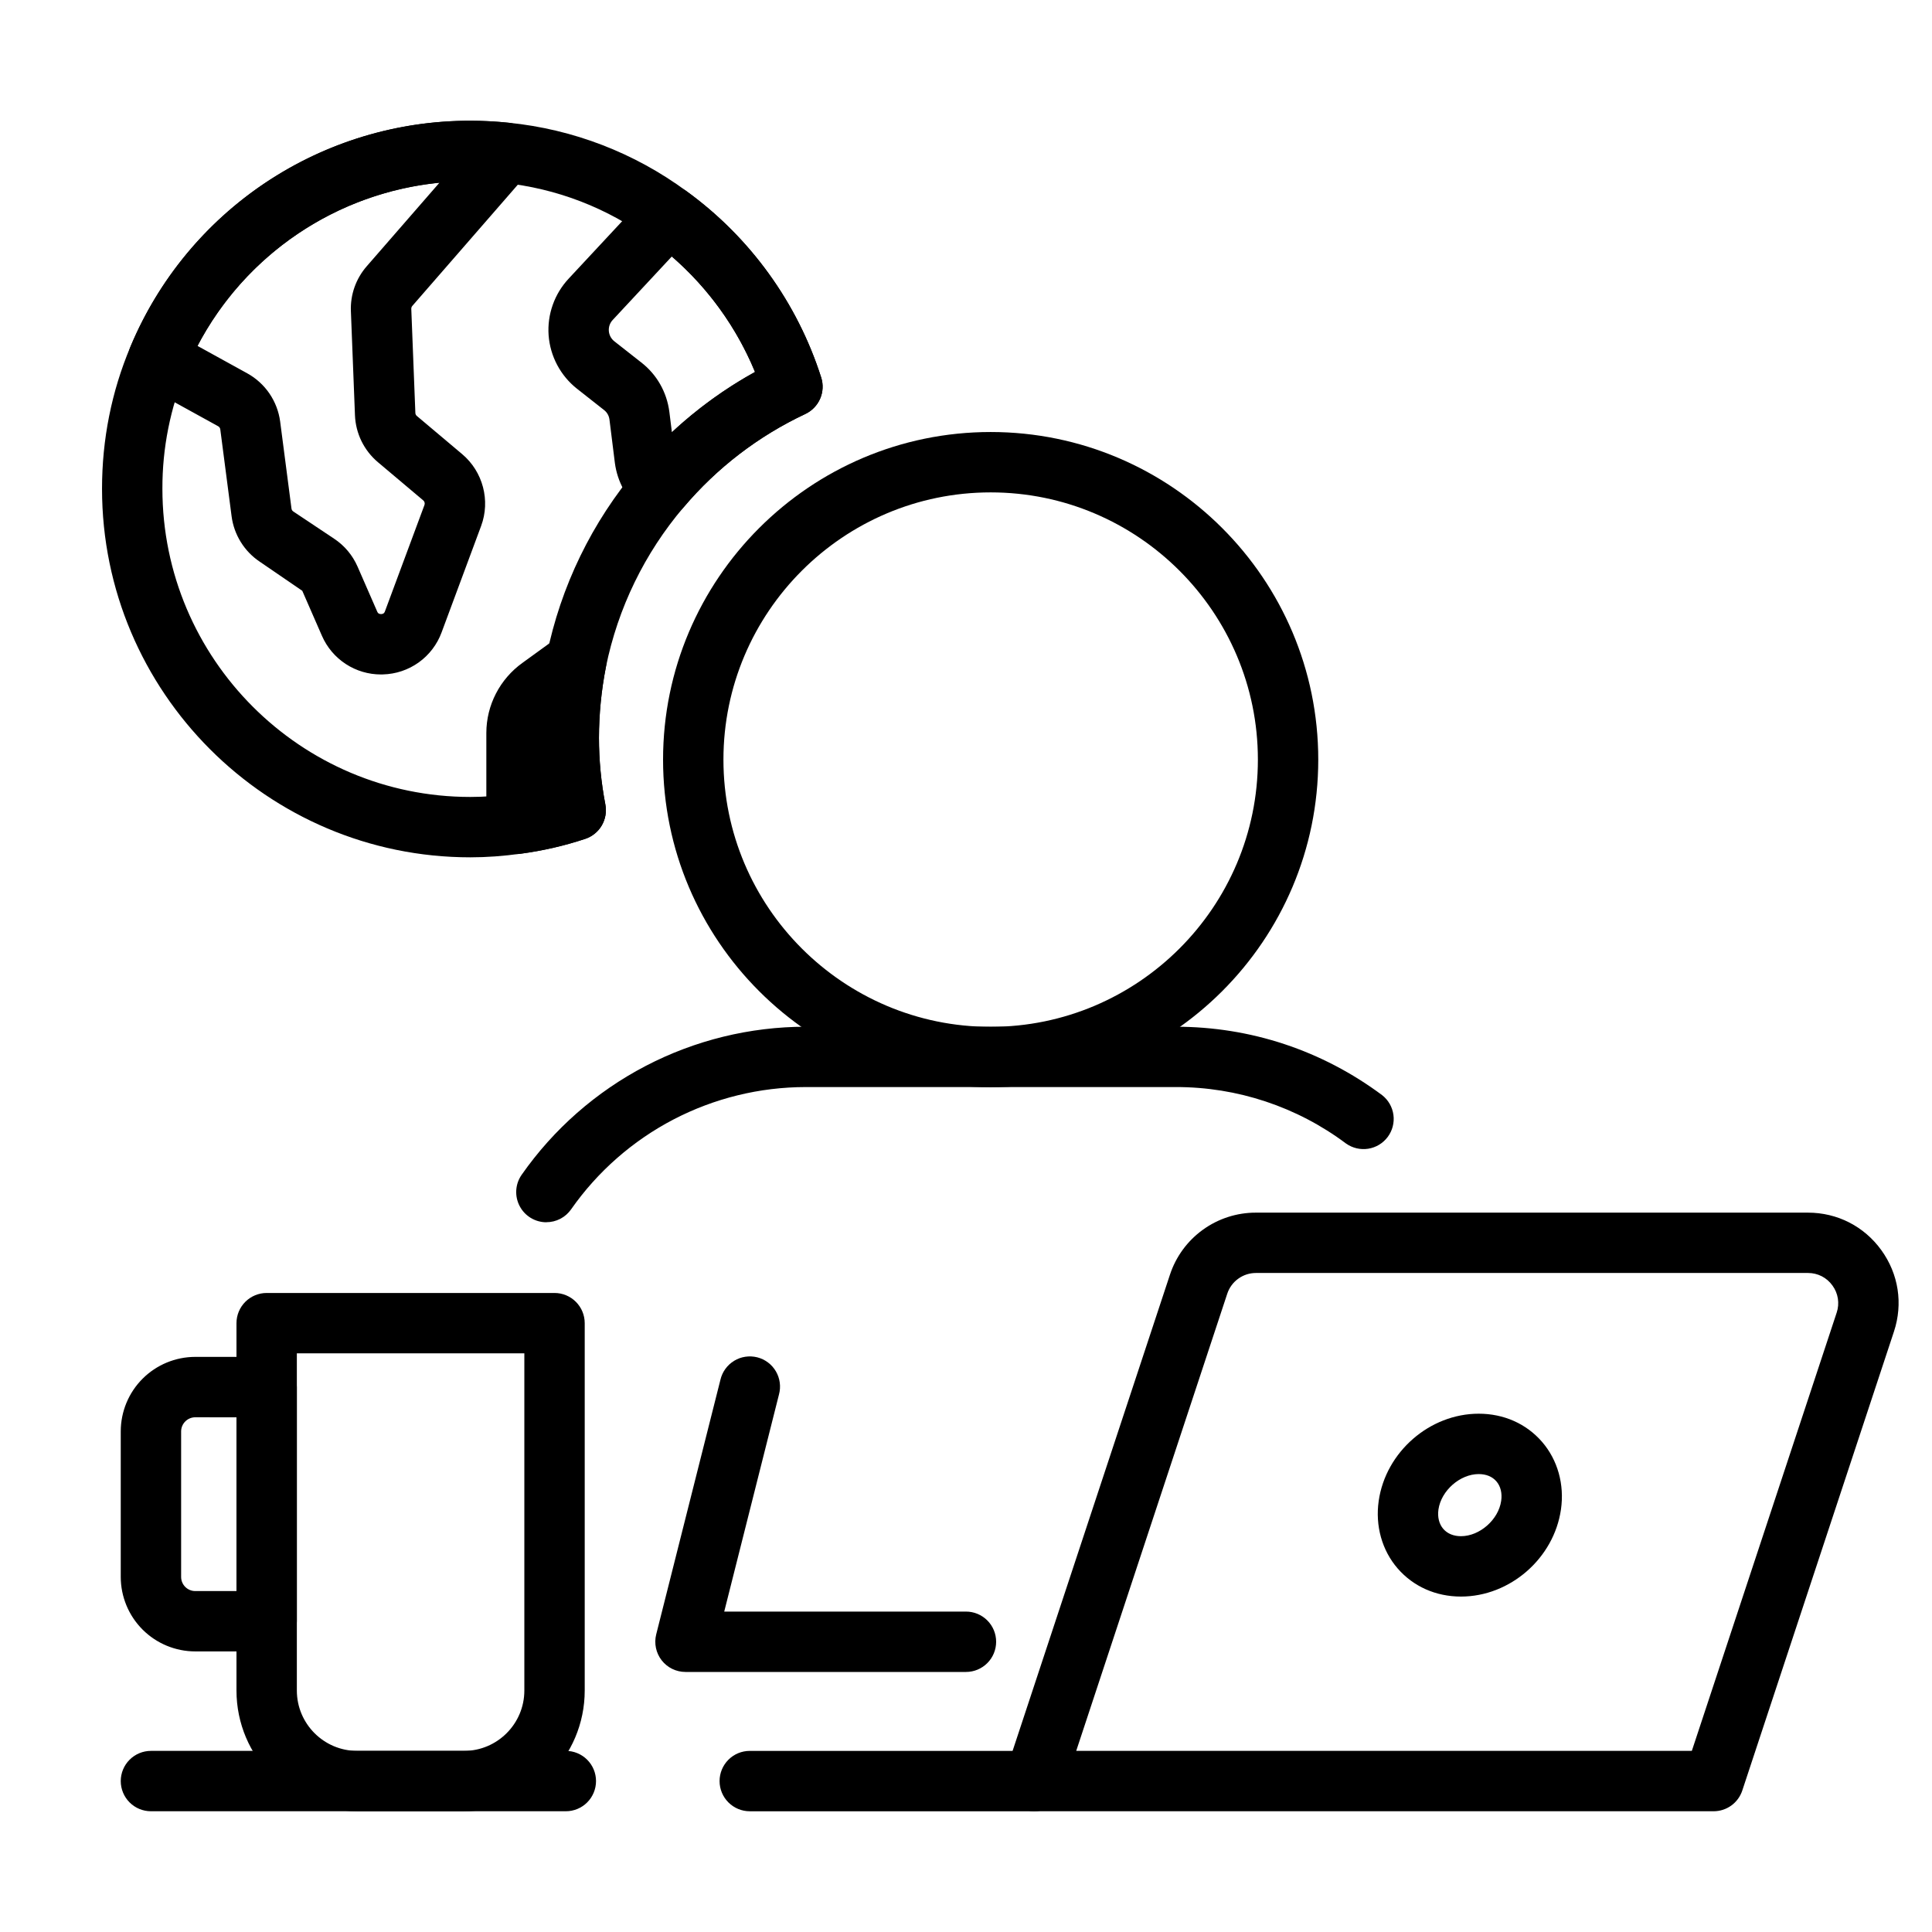
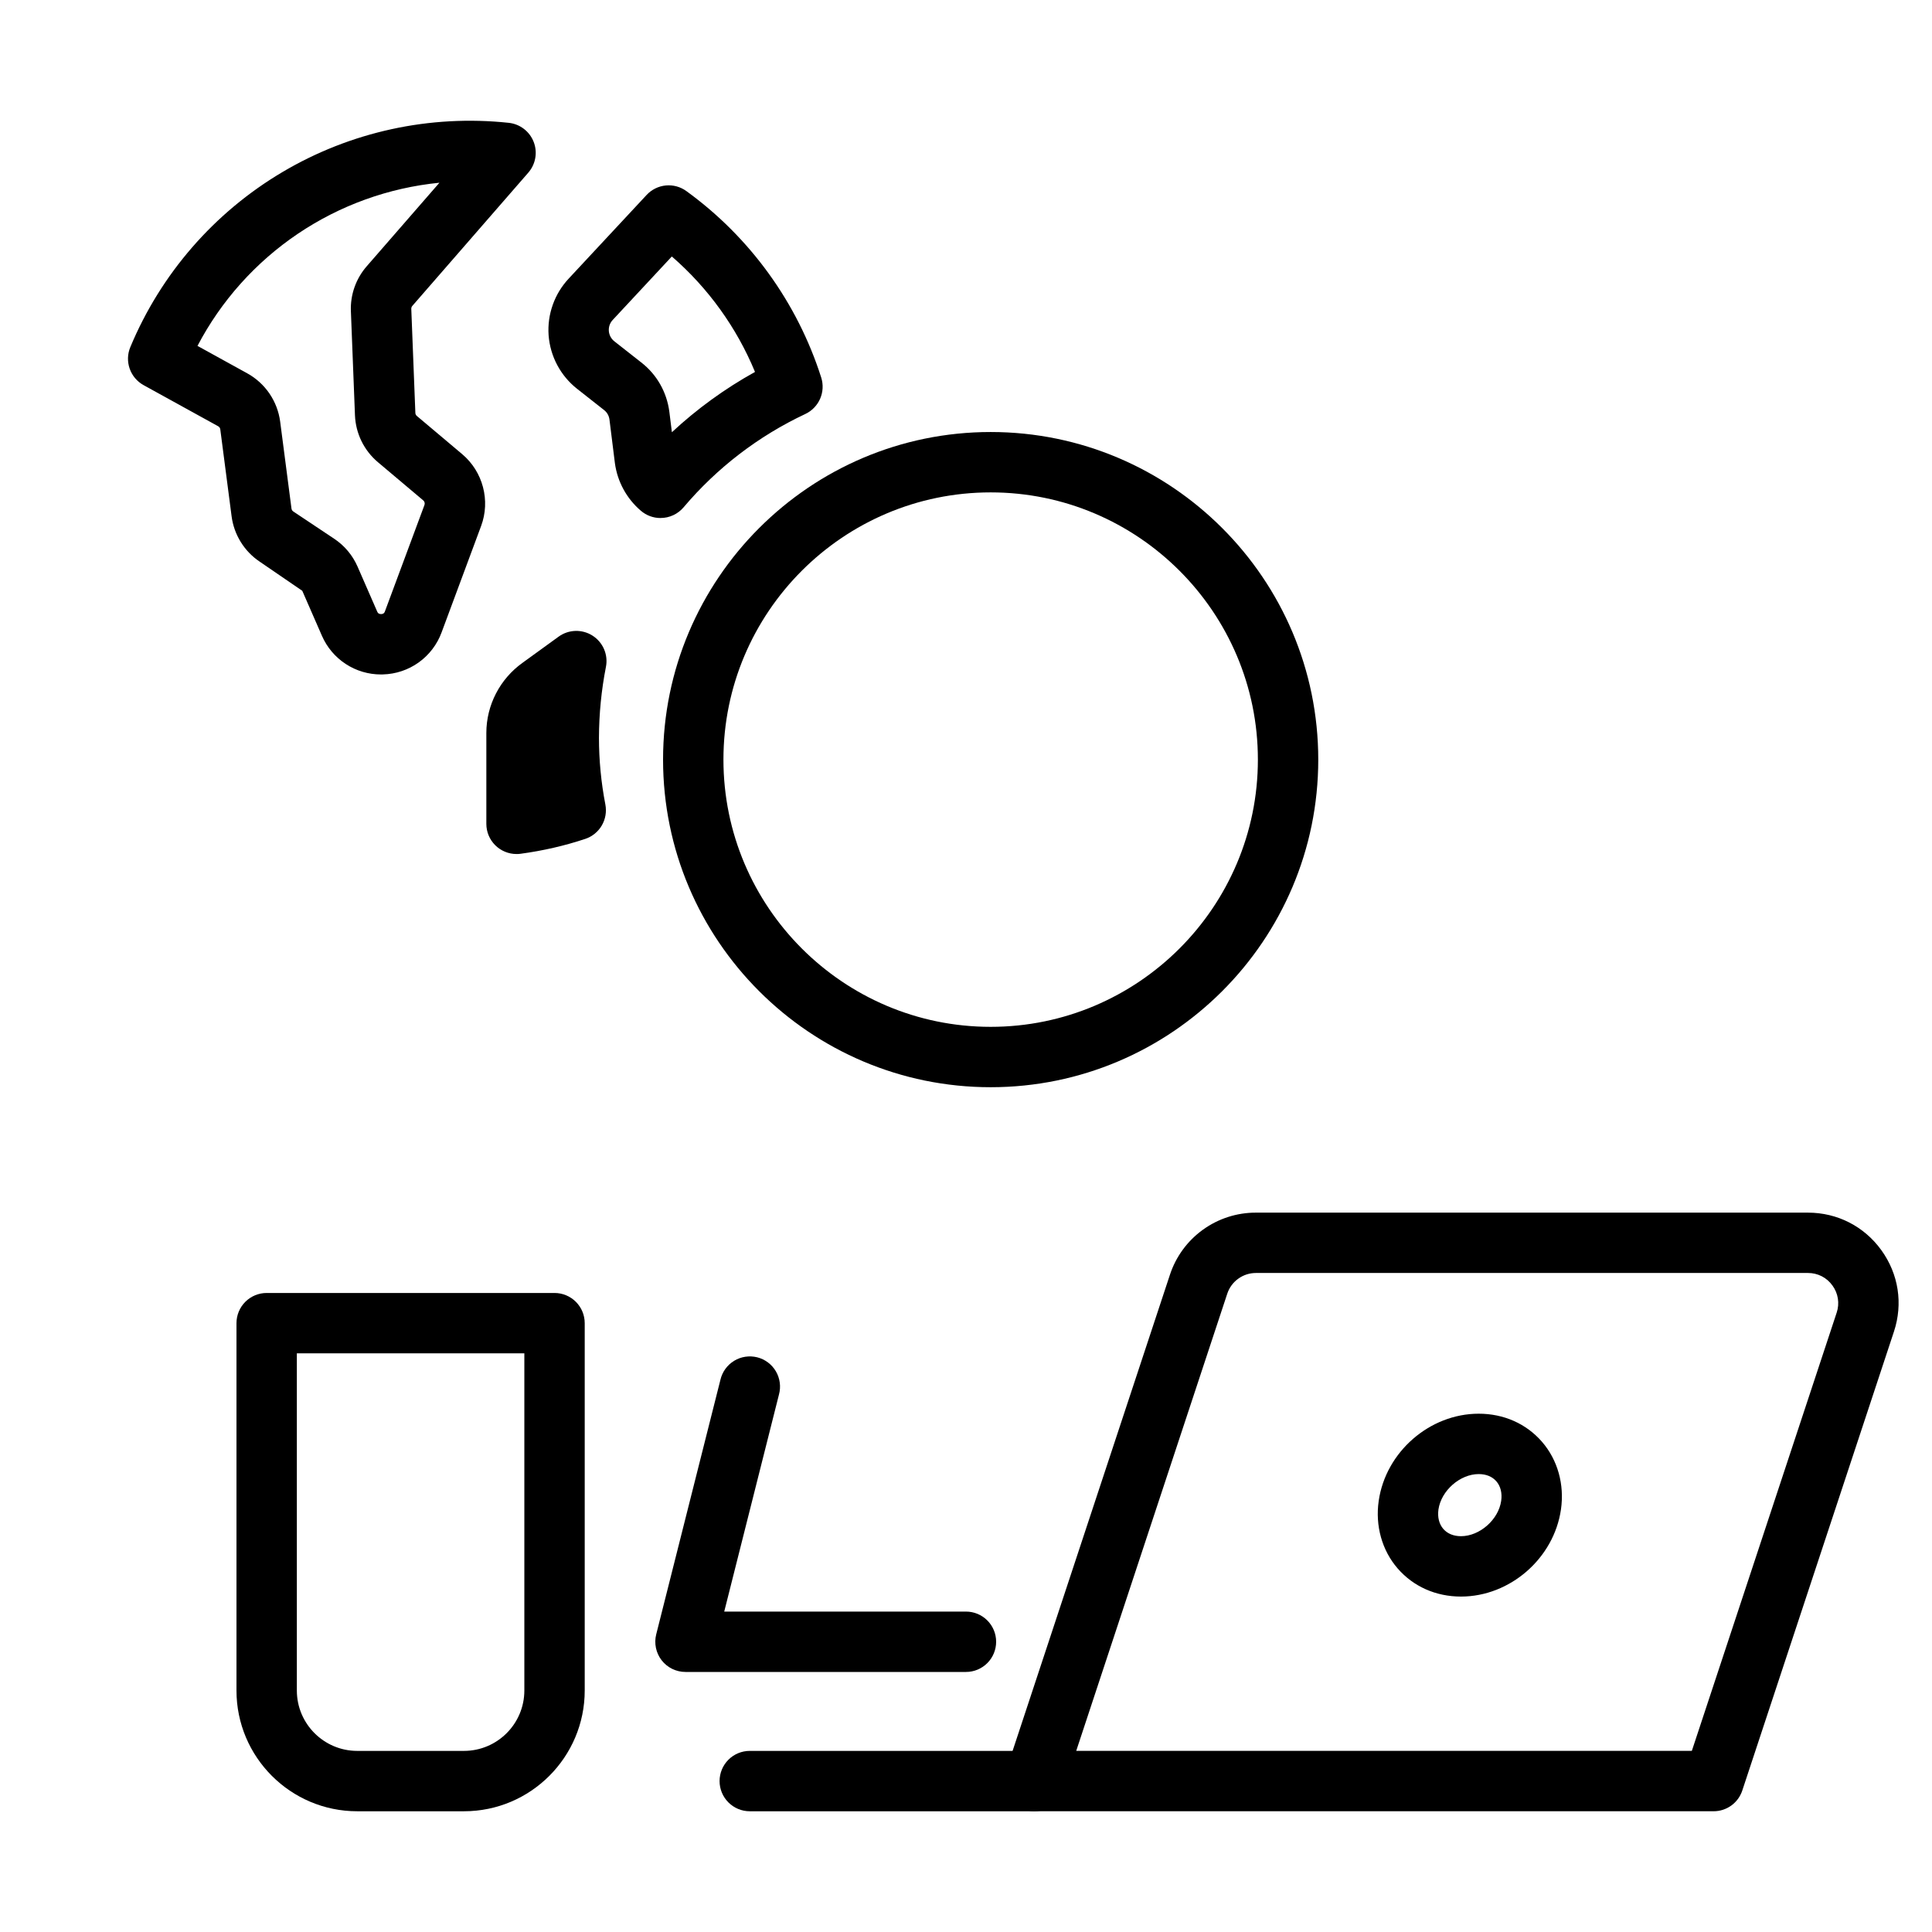
<svg xmlns="http://www.w3.org/2000/svg" width="100" height="100" viewBox="0 0 100 100" fill="none">
-   <path d="M24.344 44.375C13.833 44.375 5.281 35.816 5.281 25.297C5.281 22.738 5.775 20.267 6.747 17.956C8.194 14.484 10.638 11.519 13.77 9.435C16.902 7.352 20.582 6.243 24.344 6.25C25.023 6.25 25.669 6.284 26.331 6.352C29.662 6.687 32.841 7.911 35.536 9.897C38.828 12.287 41.271 15.667 42.506 19.544C42.62 19.905 42.599 20.296 42.447 20.642C42.295 20.989 42.021 21.269 41.678 21.43C39.257 22.568 37.11 24.214 35.383 26.256C33.365 28.63 31.982 31.476 31.361 34.528C31.123 35.747 31.002 36.983 31.002 38.184C31.002 39.333 31.113 40.495 31.333 41.639C31.404 42.011 31.338 42.397 31.147 42.724C30.956 43.051 30.652 43.297 30.292 43.417C29.223 43.773 28.097 44.033 26.942 44.188C26.064 44.311 25.186 44.375 24.344 44.375ZM24.344 9.375C21.198 9.369 18.121 10.296 15.502 12.039C12.883 13.781 10.839 16.262 9.63 19.166C8.815 21.107 8.399 23.192 8.406 25.297C8.406 34.094 15.556 41.25 24.344 41.25C25.042 41.25 25.773 41.197 26.519 41.094C27.036 41.025 27.544 40.931 28.039 40.814C27.931 39.943 27.877 39.066 27.877 38.188C27.877 36.786 28.017 35.35 28.297 33.92C29.023 30.348 30.641 27.017 33 24.238C34.707 22.22 36.767 20.531 39.08 19.252C37.952 16.521 36.089 14.157 33.697 12.424C31.45 10.765 28.797 9.742 26.019 9.461C25.463 9.403 24.904 9.375 24.345 9.375H24.344Z" fill="black" />
-   <path d="M19.723 34.91C19.073 34.911 18.437 34.723 17.894 34.367C17.35 34.011 16.922 33.504 16.663 32.908L15.646 30.58L13.449 29.076C13.052 28.811 12.717 28.465 12.465 28.059C12.213 27.654 12.05 27.2 11.988 26.727L11.402 22.224C11.398 22.191 11.386 22.159 11.367 22.131C11.348 22.103 11.323 22.079 11.293 22.063L7.434 19.936C7.096 19.75 6.839 19.446 6.712 19.082C6.585 18.718 6.597 18.32 6.746 17.965C8.324 14.178 11.083 11.002 14.612 8.91C18.141 6.818 22.251 5.923 26.331 6.357C26.615 6.387 26.885 6.494 27.112 6.667C27.34 6.84 27.515 7.072 27.62 7.338C27.725 7.604 27.755 7.893 27.706 8.175C27.658 8.456 27.533 8.719 27.346 8.935L21.341 15.835C21.305 15.877 21.287 15.931 21.288 15.986L21.499 21.374C21.502 21.435 21.53 21.491 21.576 21.53L23.923 23.507C24.998 24.415 25.392 25.908 24.902 27.226L22.857 32.732C22.627 33.357 22.214 33.899 21.673 34.287C21.131 34.675 20.486 34.891 19.82 34.908L19.723 34.91ZM10.223 17.904L12.799 19.324C13.258 19.578 13.651 19.936 13.947 20.369C14.242 20.803 14.432 21.299 14.501 21.819L15.087 26.323C15.095 26.385 15.129 26.44 15.181 26.474L17.299 27.887C17.831 28.24 18.249 28.738 18.507 29.327L19.524 31.655C19.545 31.698 19.571 31.782 19.729 31.785C19.874 31.78 19.909 31.688 19.924 31.644L21.97 26.138C21.985 26.096 21.988 26.051 21.976 26.008C21.965 25.964 21.94 25.926 21.905 25.898L19.56 23.922C19.205 23.623 18.916 23.252 18.711 22.835C18.507 22.417 18.392 21.962 18.373 21.497L18.162 16.108C18.128 15.258 18.42 14.427 18.979 13.785L22.745 9.458C20.12 9.718 17.602 10.626 15.415 12.101C13.229 13.576 11.443 15.571 10.22 17.907L10.223 17.904ZM34.188 26.813C33.815 26.813 33.454 26.68 33.171 26.436C32.435 25.808 31.956 24.93 31.827 23.971L31.545 21.71C31.532 21.614 31.501 21.521 31.453 21.437C31.404 21.353 31.34 21.28 31.263 21.221L29.863 20.119C29.441 19.785 29.093 19.367 28.84 18.891C28.588 18.415 28.436 17.892 28.396 17.355C28.358 16.82 28.431 16.282 28.611 15.777C28.79 15.271 29.073 14.808 29.44 14.416L33.468 10.091C33.727 9.812 34.08 9.637 34.459 9.6C34.838 9.563 35.217 9.666 35.526 9.89C38.823 12.281 41.27 15.664 42.507 19.544C42.621 19.906 42.6 20.296 42.448 20.643C42.295 20.99 42.022 21.27 41.679 21.43C39.258 22.568 37.111 24.215 35.384 26.257C35.237 26.431 35.054 26.571 34.848 26.666C34.642 26.762 34.417 26.812 34.19 26.811L34.188 26.813ZM34.773 13.276L31.723 16.551C31.649 16.627 31.593 16.717 31.556 16.816C31.52 16.916 31.506 17.021 31.513 17.127C31.52 17.232 31.55 17.335 31.599 17.428C31.649 17.521 31.718 17.603 31.801 17.668L33.187 18.757C33.992 19.379 34.513 20.291 34.646 21.316L34.777 22.372C36.079 21.161 37.524 20.113 39.079 19.251C38.128 16.951 36.653 14.904 34.773 13.274V13.276ZM26.735 44.204C26.321 44.204 25.923 44.039 25.63 43.746C25.337 43.453 25.173 43.056 25.173 42.641V37.938C25.173 36.502 25.873 35.146 27.046 34.307L28.912 32.954C29.166 32.769 29.469 32.666 29.783 32.656C30.096 32.647 30.406 32.732 30.67 32.901C30.935 33.07 31.142 33.314 31.266 33.602C31.39 33.891 31.424 34.21 31.363 34.518C31.126 35.727 31.006 36.956 31.002 38.188C31.002 39.337 31.113 40.499 31.334 41.643C31.405 42.015 31.339 42.401 31.148 42.728C30.956 43.055 30.653 43.301 30.293 43.421C29.224 43.777 28.098 44.036 26.943 44.191C26.874 44.201 26.805 44.204 26.735 44.204ZM24.015 93.751H18.49C15.043 93.751 12.24 90.948 12.24 87.501V68.487C12.24 68.072 12.405 67.675 12.697 67.382C12.991 67.089 13.388 66.924 13.802 66.924H28.702C29.117 66.924 29.514 67.089 29.807 67.382C30.1 67.675 30.265 68.072 30.265 68.487V87.501C30.265 90.948 27.462 93.751 24.015 93.751ZM15.365 70.049V87.501C15.365 89.224 16.767 90.626 18.49 90.626H24.015C25.738 90.626 27.14 89.224 27.14 87.501V70.049H15.365Z" fill="black" />
-   <path d="M13.802 85.477H10.106C9.084 85.476 8.103 85.07 7.38 84.347C6.657 83.624 6.251 82.643 6.25 81.621V74.088C6.251 73.065 6.657 72.085 7.38 71.362C8.103 70.639 9.084 70.233 10.106 70.232H13.802C14.216 70.232 14.613 70.396 14.906 70.689C15.199 70.982 15.364 71.38 15.364 71.794V83.913C15.364 84.327 15.199 84.725 14.906 85.018C14.613 85.311 14.216 85.475 13.802 85.475V85.477ZM10.106 73.358C9.912 73.359 9.727 73.436 9.59 73.573C9.453 73.71 9.375 73.896 9.375 74.09V81.622C9.375 82.025 9.703 82.353 10.106 82.353H12.239V73.36L10.106 73.358ZM29.289 93.75H7.812C7.398 93.75 7.001 93.586 6.708 93.293C6.415 93 6.25 92.602 6.25 92.188C6.25 91.773 6.415 91.376 6.708 91.083C7.001 90.79 7.398 90.625 7.812 90.625H29.288C29.702 90.625 30.099 90.79 30.392 91.083C30.685 91.376 30.85 91.773 30.85 92.188C30.85 92.602 30.685 93 30.392 93.293C30.099 93.586 29.702 93.75 29.288 93.75H29.289ZM28.28 63.264C27.994 63.264 27.714 63.186 27.469 63.037C27.225 62.889 27.026 62.676 26.895 62.422C26.763 62.169 26.703 61.884 26.722 61.599C26.741 61.314 26.837 61.039 27.002 60.805C28.656 58.441 30.855 56.51 33.414 55.176C35.973 53.842 38.816 53.145 41.702 53.143H60.858C64.734 53.143 68.428 54.368 71.539 56.685C71.86 56.936 72.07 57.303 72.124 57.708C72.178 58.112 72.072 58.521 71.828 58.848C71.584 59.175 71.222 59.394 70.819 59.458C70.416 59.521 70.005 59.425 69.672 59.19C67.129 57.285 64.035 56.259 60.858 56.266H41.702C39.318 56.268 36.971 56.844 34.857 57.945C32.744 59.047 30.927 60.642 29.561 62.594C29.417 62.8 29.225 62.969 29.002 63.085C28.779 63.201 28.531 63.262 28.28 63.261V63.264Z" fill="black" />
+   <path d="M19.723 34.91C19.073 34.911 18.437 34.723 17.894 34.367C17.35 34.011 16.922 33.504 16.663 32.908L15.646 30.58L13.449 29.076C13.052 28.811 12.717 28.465 12.465 28.059C12.213 27.654 12.05 27.2 11.988 26.727L11.402 22.224C11.398 22.191 11.386 22.159 11.367 22.131C11.348 22.103 11.323 22.079 11.293 22.063L7.434 19.936C7.096 19.75 6.839 19.446 6.712 19.082C6.585 18.718 6.597 18.32 6.746 17.965C8.324 14.178 11.083 11.002 14.612 8.91C18.141 6.818 22.251 5.923 26.331 6.357C26.615 6.387 26.885 6.494 27.112 6.667C27.34 6.84 27.515 7.072 27.62 7.338C27.725 7.604 27.755 7.893 27.706 8.175C27.658 8.456 27.533 8.719 27.346 8.935L21.341 15.835C21.305 15.877 21.287 15.931 21.288 15.986L21.499 21.374C21.502 21.435 21.53 21.491 21.576 21.53L23.923 23.507C24.998 24.415 25.392 25.908 24.902 27.226L22.857 32.732C22.627 33.357 22.214 33.899 21.673 34.287C21.131 34.675 20.486 34.891 19.82 34.908L19.723 34.91ZM10.223 17.904L12.799 19.324C13.258 19.578 13.651 19.936 13.947 20.369C14.242 20.803 14.432 21.299 14.501 21.819L15.087 26.323C15.095 26.385 15.129 26.44 15.181 26.474L17.299 27.887C17.831 28.24 18.249 28.738 18.507 29.327L19.524 31.655C19.545 31.698 19.571 31.782 19.729 31.785C19.874 31.78 19.909 31.688 19.924 31.644L21.97 26.138C21.985 26.096 21.988 26.051 21.976 26.008C21.965 25.964 21.94 25.926 21.905 25.898L19.56 23.922C19.205 23.623 18.916 23.252 18.711 22.835C18.507 22.417 18.392 21.962 18.373 21.497L18.162 16.108C18.128 15.258 18.42 14.427 18.979 13.785L22.745 9.458C20.12 9.718 17.602 10.626 15.415 12.101C13.229 13.576 11.443 15.571 10.22 17.907L10.223 17.904ZM34.188 26.813C33.815 26.813 33.454 26.68 33.171 26.436C32.435 25.808 31.956 24.93 31.827 23.971L31.545 21.71C31.532 21.614 31.501 21.521 31.453 21.437C31.404 21.353 31.34 21.28 31.263 21.221L29.863 20.119C29.441 19.785 29.093 19.367 28.84 18.891C28.588 18.415 28.436 17.892 28.396 17.355C28.358 16.82 28.431 16.282 28.611 15.777C28.79 15.271 29.073 14.808 29.44 14.416L33.468 10.091C33.727 9.812 34.08 9.637 34.459 9.6C34.838 9.563 35.217 9.666 35.526 9.89C38.823 12.281 41.27 15.664 42.507 19.544C42.621 19.906 42.6 20.296 42.448 20.643C42.295 20.99 42.022 21.27 41.679 21.43C39.258 22.568 37.111 24.215 35.384 26.257C35.237 26.431 35.054 26.571 34.848 26.666C34.642 26.762 34.417 26.812 34.19 26.811L34.188 26.813ZM34.773 13.276L31.723 16.551C31.649 16.627 31.593 16.717 31.556 16.816C31.52 16.916 31.506 17.021 31.513 17.127C31.52 17.232 31.55 17.335 31.599 17.428C31.649 17.521 31.718 17.603 31.801 17.668L33.187 18.757C33.992 19.379 34.513 20.291 34.646 21.316L34.777 22.372C36.079 21.161 37.524 20.113 39.079 19.251C38.128 16.951 36.653 14.904 34.773 13.274V13.276ZM26.735 44.204C26.321 44.204 25.923 44.039 25.63 43.746C25.337 43.453 25.173 43.056 25.173 42.641V37.938C25.173 36.502 25.873 35.146 27.046 34.307L28.912 32.954C29.166 32.769 29.469 32.666 29.783 32.656C30.096 32.647 30.406 32.732 30.67 32.901C30.935 33.07 31.142 33.314 31.266 33.602C31.39 33.891 31.424 34.21 31.363 34.518C31.126 35.727 31.006 36.956 31.002 38.188C31.002 39.337 31.113 40.499 31.334 41.643C31.405 42.015 31.339 42.401 31.148 42.728C30.956 43.055 30.653 43.301 30.293 43.421C29.224 43.777 28.098 44.036 26.943 44.191C26.874 44.201 26.805 44.204 26.735 44.204ZM24.015 93.751H18.49C15.043 93.751 12.24 90.948 12.24 87.501V68.487C12.24 68.072 12.405 67.675 12.697 67.382C12.991 67.089 13.388 66.924 13.802 66.924H28.702C29.117 66.924 29.514 67.089 29.807 67.382C30.1 67.675 30.265 68.072 30.265 68.487V87.501C30.265 90.948 27.462 93.751 24.015 93.751ZM15.365 70.049V87.501C15.365 89.224 16.767 90.626 18.49 90.626H24.015C25.738 90.626 27.14 89.224 27.14 87.501V70.049H15.365" fill="black" />
  <path d="M51.277 56.274C41.927 56.274 34.32 48.668 34.32 39.318C34.32 29.968 41.927 22.361 51.277 22.361C60.627 22.361 68.233 29.968 68.233 39.318C68.233 48.668 60.627 56.274 51.277 56.274ZM51.277 25.486C43.65 25.486 37.445 31.691 37.445 39.318C37.445 46.944 43.65 53.149 51.277 53.149C58.903 53.149 65.108 46.944 65.108 39.318C65.108 31.691 58.903 25.486 51.277 25.486ZM88.697 93.75H53.542C53.295 93.75 53.052 93.691 52.832 93.578C52.612 93.466 52.422 93.302 52.277 93.102C52.132 92.902 52.037 92.67 51.999 92.426C51.961 92.182 51.981 91.932 52.058 91.697L60.555 65.982C60.863 65.045 61.459 64.229 62.259 63.652C63.059 63.074 64.02 62.764 65.006 62.766H93.578C95.102 62.766 96.486 63.474 97.378 64.708C98.27 65.943 98.508 67.478 98.03 68.924L90.18 92.678C90.077 92.99 89.878 93.262 89.612 93.454C89.345 93.647 89.025 93.75 88.697 93.75ZM55.705 90.625H87.569L95.066 67.943C95.145 67.708 95.166 67.458 95.128 67.213C95.09 66.969 94.993 66.737 94.847 66.538C94.703 66.336 94.513 66.171 94.293 66.058C94.072 65.946 93.828 65.888 93.58 65.889H65.008C64.679 65.889 64.358 65.992 64.092 66.185C63.825 66.377 63.626 66.649 63.523 66.961L55.705 90.625Z" fill="black" />
  <path d="M75.621 82.638C74.32 82.638 73.156 82.121 72.34 81.18C71.531 80.246 71.175 78.969 71.362 77.682C71.726 75.152 74 73.173 76.537 73.173C77.837 73.173 79.001 73.69 79.815 74.629C80.626 75.565 80.982 76.84 80.795 78.129C80.432 80.657 78.159 82.638 75.621 82.638ZM76.537 76.298C75.57 76.298 74.596 77.154 74.454 78.129C74.398 78.526 74.487 78.884 74.704 79.135C74.918 79.382 75.236 79.513 75.621 79.513C76.589 79.513 77.562 78.659 77.701 77.684C77.759 77.285 77.67 76.927 77.453 76.674C77.239 76.427 76.923 76.298 76.537 76.298ZM53.542 93.751H38.807C38.393 93.751 37.996 93.586 37.703 93.293C37.41 93 37.245 92.603 37.245 92.188C37.245 91.774 37.41 91.376 37.703 91.083C37.996 90.79 38.393 90.626 38.807 90.626H53.542C53.956 90.626 54.354 90.79 54.647 91.083C54.94 91.376 55.104 91.774 55.104 92.188C55.104 92.603 54.94 93 54.647 93.293C54.354 93.586 53.956 93.751 53.542 93.751ZM50 86.54H35.481C35.243 86.54 35.009 86.486 34.795 86.382C34.581 86.277 34.394 86.126 34.248 85.938C34.102 85.751 34.001 85.532 33.952 85.3C33.903 85.067 33.907 84.827 33.965 84.596L37.29 71.413C37.337 71.211 37.425 71.021 37.546 70.853C37.668 70.685 37.822 70.543 37.999 70.435C38.176 70.327 38.373 70.255 38.578 70.225C38.783 70.194 38.992 70.204 39.194 70.254C39.395 70.305 39.584 70.395 39.75 70.52C39.916 70.644 40.055 70.801 40.16 70.98C40.265 71.159 40.333 71.357 40.36 71.562C40.388 71.768 40.374 71.977 40.32 72.177L37.486 83.415H49.998C50.412 83.415 50.81 83.579 51.103 83.873C51.396 84.165 51.56 84.563 51.56 84.977C51.56 85.392 51.396 85.789 51.103 86.082C50.81 86.375 50.414 86.54 50 86.54Z" fill="black" />
</svg>